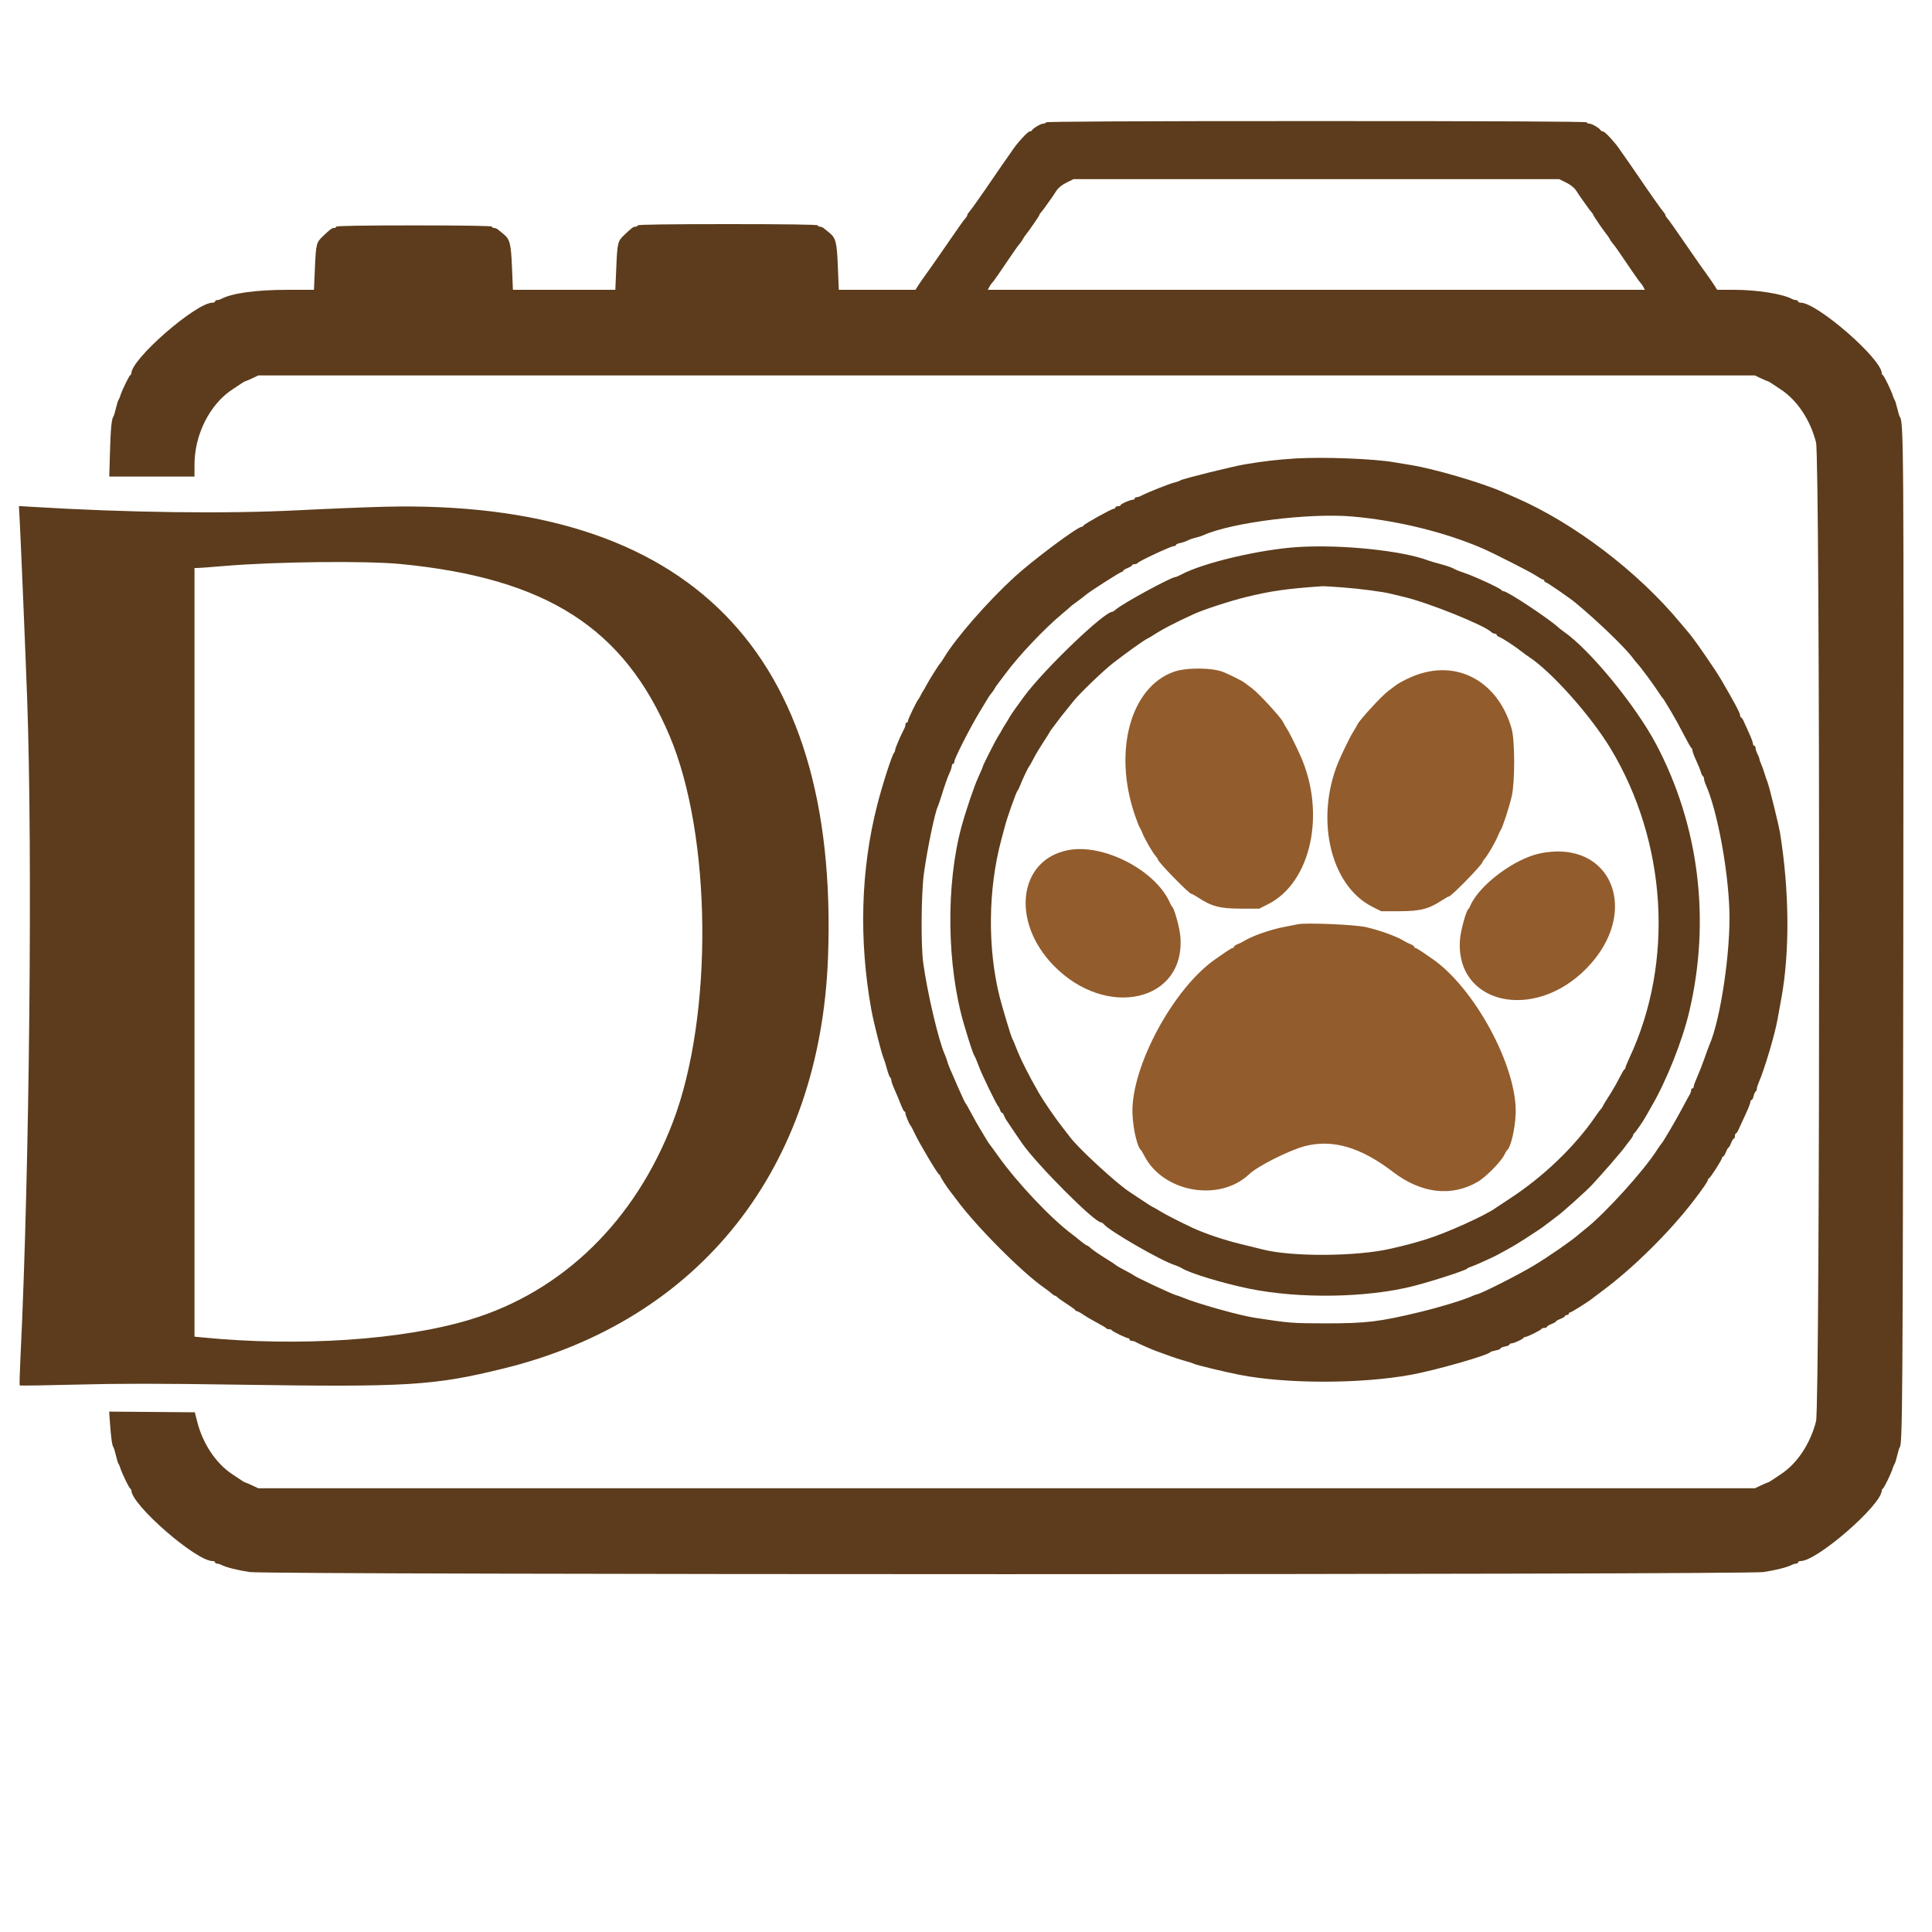
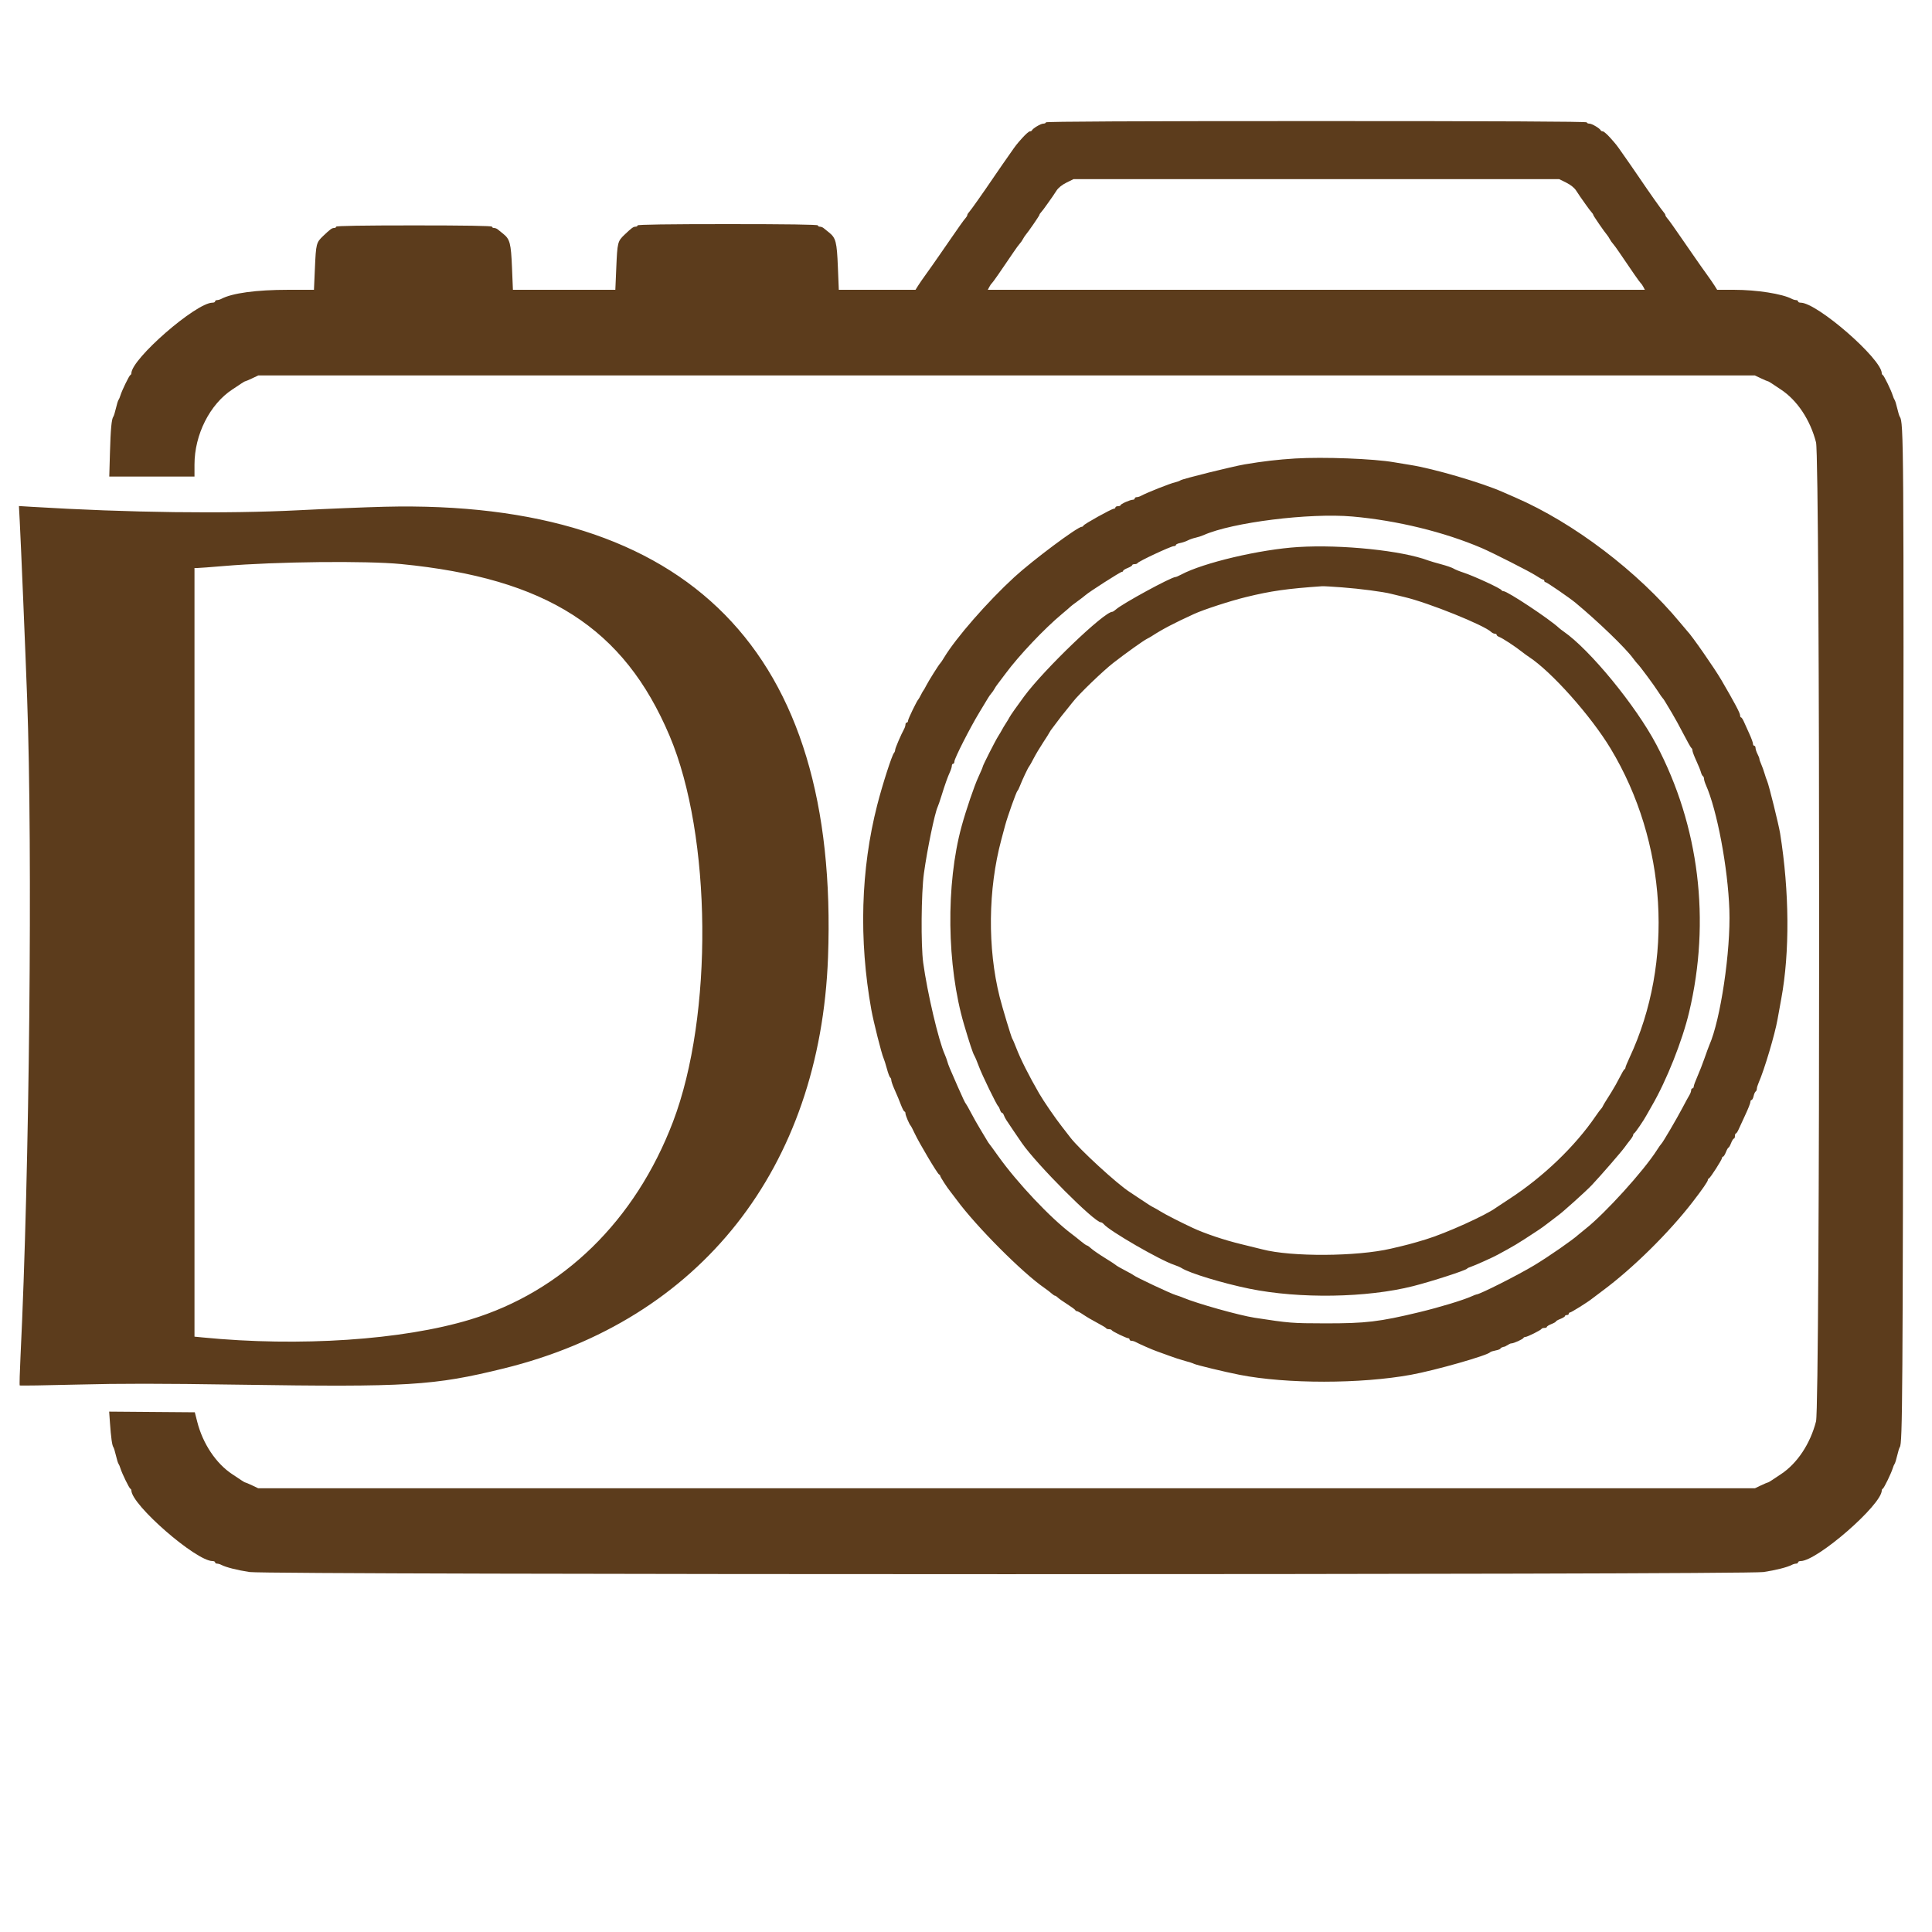
<svg xmlns="http://www.w3.org/2000/svg" id="svg" width="400" height="400" viewBox="0, 0, 400,400" version="1.1">
  <g id="svgg">
-     <path id="path0" d="M243.038 139.084 C 234.083 142.241,230.450 155.461,234.919 168.632 C 235.360 169.933,235.824 171.133,235.949 171.299 C 236.075 171.464,236.343 172.020,236.544 172.533 C 237.012 173.723,238.615 176.499,239.248 177.217 C 239.515 177.520,239.733 177.849,239.733 177.947 C 239.733 178.447,246.187 185.067,246.674 185.067 C 246.802 185.067,247.423 185.408,248.053 185.824 C 250.824 187.655,252.571 188.114,256.814 188.124 L 260.695 188.133 262.547 187.200 C 271.506 182.687,274.598 168.196,269.148 156.267 C 267.973 153.695,266.930 151.624,266.395 150.800 C 266.109 150.360,265.764 149.760,265.630 149.467 C 265.209 148.550,260.608 143.547,259.272 142.554 C 258.573 142.034,257.880 141.510,257.733 141.390 C 257.280 141.019,254.874 139.801,253.333 139.161 C 251.025 138.204,245.650 138.164,243.038 139.084 M293.626 139.619 C 291.914 140.202,289.797 141.245,288.933 141.930 C 288.787 142.046,288.094 142.567,287.394 143.087 C 286.059 144.080,281.457 149.084,281.037 150.000 C 280.902 150.293,280.558 150.893,280.272 151.333 C 279.737 152.157,278.693 154.229,277.519 156.800 C 272.069 168.730,275.161 183.220,284.119 187.733 L 285.972 188.667 289.853 188.657 C 294.096 188.647,295.843 188.189,298.613 186.358 C 299.244 185.941,299.865 185.600,299.993 185.600 C 300.480 185.600,306.933 178.980,306.933 178.481 C 306.933 178.382,307.152 178.053,307.419 177.751 C 308.052 177.033,309.654 174.256,310.122 173.067 C 310.324 172.553,310.592 171.998,310.717 171.832 C 311.092 171.337,312.517 166.947,313.001 164.800 C 313.665 161.852,313.652 153.335,312.981 150.933 C 310.320 141.423,302.225 136.691,293.626 139.619 M221.115 176.018 C 210.847 178.040,209.260 190.792,218.144 199.906 C 229.098 211.146,245.508 207.368,244.380 193.867 C 244.230 192.078,243.129 188.077,242.692 187.733 C 242.599 187.660,242.388 187.294,242.224 186.920 C 239.271 180.178,228.429 174.579,221.115 176.018 M318.933 176.665 C 313.647 177.726,306.311 183.187,304.442 187.453 C 304.278 187.827,304.068 188.193,303.975 188.267 C 303.537 188.611,302.437 192.611,302.287 194.400 C 301.158 207.902,317.568 211.679,328.523 200.440 C 339.830 188.839,333.722 173.696,318.933 176.665 M268.667 191.362 C 268.373 191.432,267.173 191.669,266.000 191.889 C 262.963 192.459,259.118 193.819,257.333 194.953 C 257.113 195.093,256.603 195.338,256.200 195.497 C 255.797 195.656,255.467 195.894,255.467 196.026 C 255.467 196.158,255.353 196.267,255.213 196.267 C 255.074 196.267,254.404 196.657,253.724 197.133 C 253.044 197.610,252.220 198.180,251.893 198.400 C 243.051 204.348,234.079 220.937,234.466 230.620 C 234.592 233.778,235.473 237.523,236.234 238.133 C 236.325 238.207,236.629 238.717,236.909 239.267 C 240.782 246.882,252.496 248.947,258.639 243.097 C 260.386 241.434,266.876 238.164,270.133 237.306 C 275.853 235.800,281.708 237.504,288.381 242.615 C 294.277 247.132,300.540 247.852,306.016 244.643 C 307.564 243.736,310.680 240.600,311.358 239.267 C 311.638 238.717,311.941 238.207,312.033 238.133 C 312.793 237.523,313.675 233.778,313.801 230.620 C 314.188 220.937,305.215 204.348,296.374 198.400 C 296.047 198.180,295.223 197.610,294.543 197.133 C 293.863 196.657,293.193 196.267,293.053 196.267 C 292.914 196.267,292.800 196.158,292.800 196.026 C 292.800 195.894,292.470 195.656,292.067 195.497 C 291.663 195.338,291.153 195.093,290.933 194.953 C 289.319 193.927,285.862 192.650,282.800 191.949 C 280.480 191.418,270.229 190.992,268.667 191.362 " stroke="none" fill="#935c2c" fill-rule="evenodd" />
-     <path id="path1" d="M216.533 25.333 C 216.533 25.480,216.288 25.600,215.989 25.600 C 215.470 25.600,213.832 26.578,213.644 27.000 C 213.596 27.110,213.402 27.200,213.214 27.200 C 213.027 27.200,212.347 27.789,211.703 28.508 C 210.438 29.922,210.405 29.965,209.169 31.740 C 208.711 32.396,207.958 33.473,207.494 34.133 C 207.030 34.793,206.204 35.995,205.659 36.803 C 203.696 39.709,200.943 43.607,200.608 43.952 C 200.420 44.146,200.267 44.408,200.267 44.533 C 200.267 44.659,200.117 44.922,199.933 45.118 C 199.750 45.314,199.226 46.012,198.769 46.670 C 198.311 47.328,197.560 48.407,197.100 49.067 C 196.639 49.727,195.477 51.407,194.517 52.800 C 193.557 54.193,192.290 55.993,191.702 56.800 C 191.113 57.607,190.388 58.657,190.090 59.133 L 189.547 60.000 181.606 60.000 L 173.665 60.000 173.473 55.267 C 173.263 50.074,173.054 49.261,171.635 48.126 C 171.176 47.759,170.655 47.340,170.478 47.196 C 170.301 47.052,169.971 46.933,169.745 46.933 C 169.518 46.933,169.333 46.813,169.333 46.667 C 169.333 46.491,162.933 46.400,150.667 46.400 C 138.400 46.400,132.000 46.491,132.000 46.667 C 132.000 46.813,131.815 46.933,131.589 46.933 C 131.123 46.933,130.773 47.187,129.299 48.594 C 127.876 49.952,127.818 50.185,127.595 55.408 L 127.399 60.000 116.796 60.000 L 106.194 60.000 106.004 55.400 C 105.794 50.351,105.576 49.519,104.168 48.393 C 103.709 48.026,103.188 47.607,103.011 47.463 C 102.834 47.318,102.504 47.200,102.278 47.200 C 102.052 47.200,101.867 47.080,101.867 46.933 C 101.867 46.758,96.311 46.667,85.733 46.667 C 75.156 46.667,69.600 46.758,69.600 46.933 C 69.600 47.080,69.415 47.200,69.189 47.200 C 68.723 47.200,68.373 47.454,66.899 48.861 C 65.482 50.214,65.423 50.443,65.199 55.535 L 65.002 60.000 59.634 60.002 C 53.061 60.003,48.048 60.686,45.804 61.886 C 45.549 62.022,45.159 62.133,44.937 62.133 C 44.715 62.133,44.533 62.253,44.533 62.400 C 44.533 62.547,44.291 62.667,43.994 62.667 C 40.584 62.667,27.200 74.321,27.200 77.290 C 27.200 77.436,27.104 77.596,26.987 77.644 C 26.745 77.745,25.234 80.851,24.933 81.867 C 24.824 82.233,24.645 82.653,24.536 82.800 C 24.426 82.947,24.185 83.727,24.000 84.533 C 23.815 85.340,23.573 86.120,23.462 86.267 C 23.097 86.748,22.901 88.862,22.762 93.800 L 22.624 98.667 31.445 98.667 L 40.267 98.667 40.267 96.184 C 40.267 89.989,43.444 83.690,48.111 80.630 C 48.710 80.238,49.525 79.695,49.923 79.425 C 50.320 79.155,50.711 78.933,50.792 78.933 C 50.873 78.933,51.508 78.663,52.203 78.333 L 53.467 77.733 208.400 77.733 L 363.333 77.733 364.597 78.333 C 365.292 78.663,365.927 78.933,366.008 78.933 C 366.089 78.933,366.480 79.155,366.877 79.425 C 367.275 79.695,368.090 80.238,368.689 80.630 C 372.078 82.852,374.786 86.915,375.988 91.584 C 376.850 94.928,376.850 290.938,375.988 294.283 C 374.786 298.951,372.078 303.014,368.689 305.236 C 368.090 305.629,367.275 306.171,366.877 306.442 C 366.480 306.712,366.089 306.933,366.008 306.933 C 365.927 306.933,365.292 307.203,364.597 307.533 L 363.333 308.133 208.400 308.133 L 53.467 308.133 52.203 307.533 C 51.508 307.203,50.873 306.933,50.792 306.933 C 50.711 306.933,50.320 306.712,49.923 306.442 C 49.525 306.171,48.710 305.629,48.111 305.236 C 44.755 303.036,42.002 298.931,40.845 294.400 L 40.334 292.400 31.467 292.330 L 22.601 292.259 22.766 294.596 C 22.980 297.615,23.210 299.267,23.462 299.600 C 23.573 299.747,23.815 300.527,24.000 301.333 C 24.185 302.140,24.426 302.920,24.536 303.067 C 24.645 303.213,24.824 303.633,24.933 304.000 C 25.234 305.016,26.745 308.122,26.987 308.222 C 27.104 308.271,27.200 308.431,27.200 308.577 C 27.200 311.546,40.584 323.200,43.994 323.200 C 44.291 323.200,44.533 323.320,44.533 323.467 C 44.533 323.613,44.715 323.733,44.937 323.733 C 45.159 323.733,45.549 323.845,45.804 323.981 C 46.737 324.480,49.144 325.091,51.673 325.473 C 55.595 326.064,361.205 326.064,365.127 325.473 C 367.656 325.091,370.063 324.480,370.996 323.981 C 371.251 323.845,371.641 323.733,371.863 323.733 C 372.085 323.733,372.267 323.613,372.267 323.467 C 372.267 323.320,372.509 323.200,372.806 323.200 C 376.216 323.200,389.600 311.546,389.600 308.577 C 389.600 308.431,389.696 308.271,389.813 308.222 C 390.055 308.122,391.566 305.016,391.867 304.000 C 391.976 303.633,392.155 303.213,392.264 303.067 C 392.374 302.920,392.615 302.140,392.800 301.333 C 392.985 300.527,393.227 299.747,393.338 299.600 C 393.891 298.870,393.953 289.743,394.056 194.000 C 394.167 91.092,394.142 87.411,393.326 86.267 C 393.222 86.120,392.985 85.340,392.800 84.533 C 392.615 83.727,392.374 82.947,392.264 82.800 C 392.155 82.653,391.976 82.233,391.867 81.867 C 391.566 80.851,390.055 77.745,389.813 77.644 C 389.696 77.596,389.600 77.436,389.600 77.290 C 389.600 74.321,376.216 62.667,372.806 62.667 C 372.509 62.667,372.267 62.547,372.267 62.400 C 372.267 62.253,372.085 62.133,371.863 62.133 C 371.641 62.133,371.251 62.022,370.996 61.886 C 369.033 60.837,363.740 60.004,359.026 60.002 L 355.519 60.000 354.977 59.133 C 354.679 58.657,353.953 57.607,353.365 56.800 C 352.777 55.993,351.510 54.193,350.550 52.800 C 349.590 51.407,348.427 49.727,347.967 49.067 C 347.506 48.407,346.755 47.328,346.298 46.670 C 345.841 46.012,345.317 45.314,345.133 45.118 C 344.950 44.922,344.800 44.659,344.800 44.533 C 344.800 44.408,344.646 44.146,344.458 43.952 C 344.123 43.607,341.370 39.709,339.408 36.803 C 338.862 35.995,338.036 34.793,337.573 34.133 C 337.109 33.473,336.355 32.396,335.898 31.740 C 334.662 29.965,334.628 29.922,333.364 28.508 C 332.720 27.789,332.040 27.200,331.852 27.200 C 331.665 27.200,331.471 27.110,331.422 27.000 C 331.235 26.578,329.596 25.600,329.077 25.600 C 328.778 25.600,328.533 25.480,328.533 25.333 C 328.533 25.156,309.689 25.067,272.533 25.067 C 235.378 25.067,216.533 25.156,216.533 25.333 M324.267 37.809 C 325.187 38.264,325.955 38.881,326.329 39.467 C 326.656 39.980,327.016 40.523,327.129 40.673 C 327.241 40.823,327.749 41.543,328.257 42.273 C 328.765 43.003,329.335 43.759,329.524 43.952 C 329.712 44.146,329.867 44.389,329.867 44.493 C 329.867 44.663,332.158 47.991,332.752 48.683 C 332.885 48.839,333.130 49.220,333.296 49.529 C 333.461 49.839,333.750 50.251,333.938 50.446 C 334.125 50.641,334.723 51.460,335.266 52.267 C 337.752 55.957,339.557 58.545,339.731 58.667 C 339.835 58.740,340.062 59.070,340.236 59.400 L 340.552 60.000 272.533 60.000 L 204.515 60.000 204.831 59.400 C 205.004 59.070,205.232 58.740,205.336 58.667 C 205.510 58.545,207.315 55.957,209.800 52.267 C 210.344 51.460,210.942 50.641,211.129 50.446 C 211.317 50.251,211.606 49.839,211.771 49.529 C 211.937 49.220,212.181 48.839,212.315 48.683 C 212.909 47.991,215.200 44.663,215.200 44.493 C 215.200 44.389,215.354 44.146,215.543 43.952 C 215.731 43.759,216.301 43.003,216.809 42.273 C 217.318 41.543,217.825 40.823,217.938 40.673 C 218.050 40.523,218.410 39.980,218.738 39.467 C 219.112 38.881,219.879 38.264,220.800 37.809 L 222.267 37.084 272.533 37.084 L 322.800 37.084 324.267 37.809 M268.133 94.927 C 264.563 95.147,261.467 95.507,257.714 96.141 C 255.137 96.576,244.793 99.146,244.406 99.448 C 244.256 99.564,243.773 99.743,243.333 99.845 C 242.195 100.109,237.389 102.017,236.204 102.676 C 235.949 102.818,235.559 102.933,235.337 102.933 C 235.115 102.933,234.933 103.053,234.933 103.200 C 234.933 103.347,234.754 103.467,234.535 103.467 C 233.979 103.467,232.000 104.349,232.000 104.596 C 232.000 104.708,231.760 104.800,231.467 104.800 C 231.173 104.800,230.933 104.920,230.933 105.067 C 230.933 105.213,230.781 105.333,230.594 105.333 C 230.146 105.333,224.426 108.512,224.311 108.825 C 224.262 108.958,224.104 109.067,223.960 109.067 C 223.089 109.067,213.821 115.987,210.011 119.482 C 204.462 124.572,197.903 132.082,195.469 136.133 C 195.117 136.720,194.753 137.260,194.662 137.333 C 194.418 137.528,192.198 141.065,191.733 142.000 C 191.513 142.440,191.274 142.860,191.200 142.933 C 191.126 143.007,190.886 143.427,190.667 143.867 C 190.447 144.307,190.207 144.727,190.134 144.800 C 189.808 145.124,188.000 148.865,188.000 149.213 C 188.000 149.426,187.880 149.600,187.733 149.600 C 187.587 149.600,187.467 149.782,187.467 150.004 C 187.467 150.226,187.353 150.616,187.214 150.870 C 186.547 152.090,185.333 154.918,185.333 155.251 C 185.333 155.458,185.226 155.741,185.095 155.880 C 184.670 156.332,182.707 162.425,181.620 166.667 C 178.210 179.980,177.791 194.549,180.402 209.067 C 180.849 211.554,182.531 218.219,182.925 219.067 C 183.062 219.360,183.376 220.353,183.624 221.274 C 183.872 222.195,184.178 223.012,184.304 223.090 C 184.430 223.168,184.533 223.411,184.533 223.630 C 184.533 223.850,184.780 224.593,185.081 225.281 C 185.933 227.229,186.053 227.514,186.576 228.866 C 186.846 229.562,187.157 230.132,187.267 230.132 C 187.377 230.133,187.467 230.309,187.467 230.524 C 187.467 230.918,188.274 232.819,188.547 233.067 C 188.627 233.140,189.010 233.878,189.398 234.707 C 190.312 236.664,194.104 243.040,194.422 243.156 C 194.556 243.204,194.667 243.342,194.667 243.462 C 194.667 243.679,196.179 246.014,196.767 246.705 C 196.936 246.904,197.516 247.667,198.055 248.400 C 202.126 253.934,211.676 263.519,216.267 266.677 C 216.780 267.030,217.433 267.532,217.717 267.793 C 218.001 268.053,218.323 268.267,218.431 268.267 C 218.540 268.267,218.797 268.436,219.004 268.642 C 219.210 268.848,220.089 269.469,220.956 270.020 C 221.824 270.571,222.573 271.122,222.622 271.245 C 222.671 271.367,222.829 271.467,222.974 271.467 C 223.119 271.467,223.739 271.809,224.352 272.228 C 224.965 272.647,226.247 273.397,227.200 273.895 C 228.153 274.393,228.973 274.890,229.022 275.000 C 229.071 275.110,229.331 275.200,229.600 275.200 C 229.869 275.200,230.129 275.295,230.178 275.411 C 230.279 275.651,233.212 277.067,233.607 277.067 C 233.750 277.067,233.867 277.187,233.867 277.333 C 233.867 277.480,234.048 277.600,234.270 277.600 C 234.492 277.600,234.882 277.715,235.137 277.857 C 235.834 278.243,238.708 279.501,239.467 279.753 C 239.833 279.874,240.973 280.289,242.000 280.674 C 243.027 281.059,244.527 281.548,245.333 281.759 C 246.140 281.970,246.980 282.241,247.200 282.361 C 247.665 282.614,253.563 284.038,256.667 284.645 C 266.360 286.544,281.714 286.538,292.133 284.632 C 297.185 283.708,308.031 280.617,308.534 279.958 C 308.608 279.861,309.118 279.698,309.667 279.595 C 310.217 279.492,310.667 279.306,310.667 279.182 C 310.667 279.059,311.087 278.879,311.600 278.782 C 312.113 278.686,312.533 278.501,312.533 278.370 C 312.533 278.240,312.709 278.133,312.924 278.133 C 313.406 278.133,315.300 277.274,315.422 277.000 C 315.471 276.890,315.649 276.800,315.818 276.800 C 316.221 276.800,319.041 275.392,319.156 275.133 C 319.204 275.023,319.474 274.933,319.756 274.933 C 320.037 274.933,320.267 274.836,320.267 274.716 C 320.267 274.597,320.687 274.335,321.200 274.133 C 321.713 273.932,322.133 273.692,322.133 273.600 C 322.133 273.508,322.553 273.268,323.067 273.067 C 323.580 272.865,324.000 272.603,324.000 272.484 C 324.000 272.364,324.180 272.267,324.400 272.267 C 324.620 272.267,324.800 272.147,324.800 272.000 C 324.800 271.853,324.916 271.733,325.058 271.733 C 325.310 271.733,328.752 269.581,329.583 268.903 C 329.812 268.716,330.780 267.986,331.733 267.282 C 338.010 262.641,345.538 255.221,350.488 248.795 C 352.531 246.142,353.600 244.590,353.600 244.277 C 353.600 244.149,353.704 244.004,353.831 243.956 C 354.127 243.841,356.533 240.080,356.533 239.731 C 356.533 239.585,356.631 239.467,356.750 239.467 C 356.870 239.467,357.132 239.047,357.333 238.533 C 357.535 238.020,357.775 237.600,357.867 237.600 C 357.959 237.600,358.199 237.180,358.400 236.667 C 358.601 236.153,358.864 235.733,358.983 235.733 C 359.102 235.733,359.200 235.493,359.200 235.200 C 359.200 234.907,359.291 234.667,359.402 234.667 C 359.512 234.667,359.772 234.277,359.978 233.800 C 360.184 233.323,360.813 231.955,361.376 230.760 C 361.939 229.565,362.400 228.395,362.400 228.160 C 362.400 227.925,362.510 227.733,362.645 227.733 C 362.780 227.733,362.970 227.375,363.066 226.936 C 363.162 226.498,363.352 226.071,363.487 225.987 C 363.623 225.904,363.733 225.650,363.733 225.425 C 363.733 225.199,363.901 224.636,364.106 224.174 C 365.267 221.557,367.478 214.145,368.016 211.067 C 368.144 210.333,368.492 208.413,368.790 206.800 C 370.570 197.152,370.483 184.613,368.553 172.533 C 368.272 170.772,366.220 162.488,365.879 161.733 C 365.746 161.440,365.498 160.720,365.329 160.133 C 365.159 159.547,364.851 158.689,364.644 158.226 C 364.436 157.764,364.267 157.268,364.267 157.124 C 364.267 156.979,364.087 156.517,363.868 156.097 C 363.649 155.677,363.469 155.123,363.468 154.867 C 363.467 154.610,363.347 154.400,363.200 154.400 C 363.053 154.400,362.933 154.209,362.933 153.976 C 362.933 153.744,362.594 152.814,362.179 151.910 C 361.764 151.006,361.255 149.877,361.047 149.400 C 360.840 148.923,360.579 148.533,360.468 148.533 C 360.357 148.533,360.267 148.335,360.267 148.092 C 360.267 147.633,359.108 145.450,356.395 140.800 C 354.957 138.335,350.188 131.486,349.338 130.667 C 349.262 130.593,348.604 129.813,347.875 128.933 C 339.087 118.320,325.816 108.240,313.733 103.001 C 313.000 102.683,311.808 102.163,311.085 101.844 C 306.689 99.910,296.812 97.022,292.000 96.264 C 290.900 96.091,289.400 95.843,288.667 95.714 C 284.467 94.971,273.961 94.568,268.133 94.927 M4.094 108.052 C 4.329 112.488,5.275 135.144,5.617 144.533 C 6.775 176.335,6.108 242.764,4.249 280.757 C 4.089 284.033,4.015 286.770,4.084 286.840 C 4.154 286.909,9.533 286.829,16.039 286.661 C 25.073 286.428,32.968 286.433,49.467 286.682 C 84.507 287.210,89.791 286.887,104.267 283.331 C 144.995 273.326,169.820 241.853,171.434 198.177 C 173.772 134.917,142.706 103.368,79.600 104.917 C 75.787 105.011,67.807 105.335,61.867 105.639 C 46.758 106.410,26.616 106.152,6.560 104.931 L 3.920 104.770 4.094 108.052 M280.000 106.939 C 289.228 107.753,299.006 110.139,306.800 113.479 C 309.034 114.437,316.736 118.347,317.906 119.117 C 318.643 119.603,319.356 120.000,319.490 120.000 C 319.624 120.000,319.733 120.120,319.733 120.267 C 319.733 120.413,319.849 120.533,319.991 120.533 C 320.242 120.533,324.989 123.799,326.197 124.802 C 330.889 128.701,336.517 134.128,338.085 136.267 C 338.462 136.780,338.899 137.320,339.056 137.467 C 339.506 137.885,342.450 141.860,343.300 143.195 C 343.722 143.858,344.142 144.460,344.233 144.533 C 344.325 144.607,344.573 144.967,344.784 145.333 C 344.995 145.700,345.607 146.720,346.143 147.600 C 346.680 148.480,347.767 150.460,348.560 152.000 C 349.352 153.540,350.090 154.840,350.200 154.889 C 350.310 154.938,350.400 155.158,350.400 155.379 C 350.400 155.600,350.760 156.557,351.199 157.507 C 351.639 158.456,352.072 159.527,352.162 159.886 C 352.252 160.245,352.432 160.604,352.563 160.685 C 352.693 160.766,352.800 161.016,352.800 161.242 C 352.800 161.468,352.969 162.031,353.175 162.493 C 355.498 167.702,357.749 179.670,358.048 188.400 C 358.338 196.870,356.219 211.142,353.891 216.400 C 353.761 216.693,353.322 217.893,352.914 219.067 C 352.507 220.240,351.835 221.961,351.420 222.892 C 351.006 223.822,350.667 224.752,350.667 224.958 C 350.667 225.165,350.547 225.333,350.400 225.333 C 350.253 225.333,350.133 225.518,350.133 225.743 C 350.133 225.968,349.969 226.418,349.767 226.743 C 349.566 227.068,348.929 228.233,348.353 229.333 C 347.156 231.617,344.234 236.600,343.974 236.800 C 343.878 236.873,343.455 237.475,343.033 238.138 C 340.312 242.412,332.352 251.194,328.289 254.403 C 327.642 254.915,326.982 255.453,326.823 255.600 C 325.628 256.700,320.720 260.108,317.675 261.950 C 314.350 263.962,306.350 268.000,305.688 268.000 C 305.611 268.000,305.169 268.171,304.707 268.379 C 302.928 269.182,298.084 270.652,293.867 271.669 C 285.552 273.673,282.777 274.002,274.267 273.986 C 267.462 273.974,266.968 273.934,259.733 272.822 C 256.546 272.331,247.780 269.869,244.933 268.665 C 244.493 268.478,243.833 268.243,243.467 268.142 C 242.480 267.869,235.029 264.362,234.667 264.000 C 234.593 263.927,234.053 263.618,233.467 263.313 C 231.999 262.552,231.092 262.028,230.933 261.851 C 230.860 261.769,229.848 261.113,228.684 260.393 C 227.521 259.673,226.273 258.810,225.912 258.475 C 225.551 258.141,225.164 257.867,225.053 257.867 C 224.942 257.867,224.379 257.477,223.804 257.000 C 223.228 256.523,222.358 255.833,221.869 255.467 C 217.484 252.175,210.604 244.882,206.650 239.333 C 205.709 238.013,204.878 236.873,204.803 236.800 C 204.728 236.727,204.494 236.367,204.283 236.000 C 204.072 235.633,203.460 234.613,202.924 233.733 C 202.387 232.853,201.540 231.353,201.041 230.400 C 200.542 229.447,200.067 228.607,199.986 228.533 C 199.829 228.391,199.404 227.498,198.274 224.933 C 196.581 221.090,196.335 220.495,196.125 219.733 C 196.024 219.367,195.781 218.707,195.585 218.267 C 194.301 215.374,191.992 205.540,191.141 199.333 C 190.640 195.678,190.727 184.864,191.290 180.800 C 191.984 175.796,193.510 168.417,194.130 167.067 C 194.265 166.773,194.616 165.753,194.910 164.800 C 195.624 162.486,196.208 160.846,196.679 159.826 C 196.892 159.364,197.067 158.794,197.067 158.560 C 197.067 158.325,197.187 158.133,197.333 158.133 C 197.480 158.133,197.600 157.915,197.600 157.648 C 197.600 157.040,200.839 150.667,202.735 147.545 C 203.518 146.255,204.333 144.905,204.546 144.544 C 204.759 144.183,205.084 143.723,205.268 143.523 C 205.453 143.322,205.732 142.918,205.889 142.625 C 206.046 142.331,206.339 141.891,206.539 141.646 C 206.740 141.401,207.479 140.420,208.183 139.467 C 210.921 135.756,216.230 130.147,219.867 127.121 C 220.747 126.389,221.527 125.717,221.600 125.627 C 221.673 125.537,222.315 125.044,223.025 124.532 C 223.736 124.019,224.517 123.420,224.761 123.200 C 225.491 122.542,231.959 118.400,232.257 118.400 C 232.409 118.400,232.533 118.302,232.533 118.183 C 232.533 118.064,232.953 117.801,233.467 117.600 C 233.980 117.399,234.400 117.136,234.400 117.017 C 234.400 116.898,234.630 116.800,234.911 116.800 C 235.192 116.800,235.462 116.706,235.511 116.590 C 235.660 116.239,242.440 113.067,243.041 113.067 C 243.275 113.067,243.467 112.960,243.467 112.830 C 243.467 112.699,243.857 112.519,244.333 112.428 C 244.810 112.338,245.522 112.096,245.915 111.890 C 246.309 111.685,247.029 111.433,247.515 111.330 C 248.002 111.228,248.760 110.983,249.200 110.786 C 255.090 108.156,271.109 106.155,280.000 106.939 M268.800 113.255 C 260.919 113.738,249.114 116.515,244.551 118.961 C 244.032 119.239,243.500 119.467,243.369 119.467 C 242.495 119.467,232.403 124.961,231.049 126.173 C 230.747 126.445,230.406 126.667,230.291 126.667 C 228.599 126.667,216.270 138.486,212.072 144.133 C 210.630 146.073,209.156 148.174,208.983 148.538 C 208.879 148.755,208.557 149.293,208.268 149.733 C 207.978 150.173,207.618 150.773,207.467 151.067 C 207.316 151.360,206.962 151.960,206.682 152.400 C 206.056 153.381,203.467 158.486,203.467 158.739 C 203.467 158.839,203.063 159.794,202.569 160.861 C 201.710 162.715,200.023 167.666,199.091 171.067 C 195.798 183.087,196.006 199.961,199.598 212.133 C 200.714 215.916,201.415 218.035,201.715 218.533 C 201.892 218.827,202.321 219.847,202.670 220.800 C 203.304 222.534,206.355 228.815,206.686 229.067 C 206.783 229.140,206.946 229.470,207.049 229.800 C 207.152 230.130,207.334 230.400,207.454 230.400 C 207.573 230.400,207.742 230.610,207.828 230.867 C 207.914 231.123,208.138 231.570,208.326 231.860 C 208.752 232.518,210.834 235.596,211.578 236.666 C 214.665 241.110,226.589 253.067,227.933 253.067 C 228.081 253.067,228.342 253.237,228.515 253.444 C 229.680 254.849,240.183 260.919,243.105 261.877 C 243.670 262.062,244.373 262.369,244.667 262.557 C 246.281 263.595,253.178 265.691,258.667 266.812 C 269.032 268.929,283.002 268.707,292.589 266.275 C 296.434 265.299,303.494 263.013,303.733 262.665 C 303.807 262.559,304.167 262.382,304.533 262.273 C 305.228 262.066,309.437 260.169,310.133 259.750 C 310.353 259.617,311.253 259.125,312.133 258.656 C 313.013 258.187,314.573 257.252,315.600 256.577 C 316.627 255.903,317.661 255.227,317.898 255.076 C 318.939 254.410,319.950 253.687,321.064 252.810 C 321.722 252.291,322.382 251.785,322.531 251.684 C 323.402 251.094,328.356 246.642,329.555 245.372 C 331.434 243.382,335.727 238.437,336.400 237.486 C 336.693 237.072,337.203 236.401,337.533 235.995 C 337.863 235.589,338.133 235.134,338.133 234.984 C 338.133 234.834,338.233 234.671,338.355 234.622 C 338.561 234.540,340.395 231.850,340.871 230.933 C 340.985 230.713,341.497 229.813,342.008 228.933 C 345.040 223.718,348.301 215.516,349.719 209.541 C 354.212 190.615,351.804 170.990,342.924 154.153 C 338.679 146.104,329.161 134.500,323.717 130.738 C 323.359 130.491,322.934 130.164,322.773 130.011 C 320.852 128.199,312.106 122.400,311.293 122.400 C 311.120 122.400,310.938 122.310,310.889 122.200 C 310.722 121.824,305.114 119.235,302.933 118.527 C 302.127 118.266,301.227 117.897,300.933 117.709 C 300.640 117.521,299.491 117.124,298.380 116.828 C 297.270 116.532,296.070 116.179,295.714 116.044 C 290.310 113.999,277.813 112.703,268.800 113.255 M83.067 116.785 C 113.133 119.733,129.168 129.996,138.630 152.347 C 147.381 173.018,147.708 210.294,139.332 232.267 C 131.519 252.761,116.491 267.411,97.333 273.208 C 83.312 277.451,61.989 278.873,41.933 276.902 L 40.267 276.738 40.267 197.169 L 40.267 117.600 40.871 117.600 C 41.204 117.600,43.694 117.413,46.404 117.184 C 57.158 116.278,75.817 116.075,83.067 116.785 M277.867 121.608 C 281.602 121.891,286.382 122.519,288.000 122.940 C 288.513 123.073,289.762 123.377,290.775 123.614 C 295.712 124.771,307.312 129.443,308.752 130.855 C 308.946 131.045,309.276 131.200,309.486 131.200 C 309.695 131.200,309.867 131.306,309.867 131.436 C 309.867 131.565,310.077 131.747,310.333 131.840 C 311.059 132.102,313.709 133.837,315.230 135.047 C 315.613 135.351,316.202 135.780,316.541 136.000 C 321.197 139.030,329.380 148.212,333.461 154.985 C 345.132 174.356,346.644 199.152,337.364 219.001 C 336.907 219.978,336.533 220.893,336.533 221.033 C 336.533 221.174,336.443 221.329,336.333 221.378 C 336.223 221.427,335.774 222.187,335.335 223.067 C 334.896 223.947,334.119 225.327,333.610 226.133 C 332.199 228.367,332.036 228.635,331.830 229.067 C 331.725 229.287,331.560 229.527,331.463 229.600 C 331.366 229.673,330.870 230.343,330.361 231.088 C 326.093 237.341,319.536 243.635,312.544 248.191 C 311.145 249.102,309.873 249.942,309.718 250.057 C 307.621 251.612,299.318 255.356,295.200 256.604 C 292.196 257.514,291.515 257.695,288.000 258.514 C 280.901 260.168,267.340 260.244,261.333 258.663 C 260.820 258.528,258.868 258.048,256.996 257.596 C 253.478 256.746,249.486 255.406,246.933 254.218 C 244.450 253.061,241.299 251.452,240.292 250.825 C 239.765 250.496,239.153 250.142,238.933 250.037 C 238.390 249.777,237.745 249.371,235.897 248.125 C 235.034 247.543,234.138 246.947,233.905 246.800 C 231.366 245.200,223.383 237.871,221.600 235.502 C 221.233 235.015,220.446 233.998,219.850 233.242 C 218.502 231.529,216.074 227.992,215.154 226.400 C 212.994 222.660,211.274 219.243,210.391 216.933 C 210.055 216.053,209.693 215.213,209.587 215.067 C 209.391 214.797,207.520 208.605,206.967 206.400 C 204.436 196.300,204.562 184.112,207.306 173.867 C 207.522 173.060,207.875 171.740,208.091 170.933 C 208.594 169.050,210.425 163.908,210.655 163.733 C 210.751 163.660,210.990 163.180,211.186 162.667 C 211.639 161.477,212.888 158.842,213.080 158.667 C 213.161 158.593,213.566 157.873,213.981 157.067 C 214.395 156.260,215.289 154.760,215.967 153.733 C 216.645 152.707,217.247 151.747,217.306 151.600 C 217.365 151.453,217.665 151.018,217.973 150.634 C 218.281 150.249,218.773 149.596,219.067 149.183 C 219.360 148.770,220.020 147.927,220.533 147.310 C 221.047 146.694,221.767 145.795,222.133 145.314 C 223.301 143.780,228.325 138.935,230.506 137.238 C 233.059 135.253,236.736 132.625,237.467 132.265 C 237.760 132.120,238.180 131.884,238.400 131.742 C 240.666 130.270,242.970 129.061,247.200 127.123 C 249.199 126.207,254.694 124.418,257.970 123.616 C 263.175 122.343,266.401 121.884,273.733 121.372 C 274.027 121.351,275.887 121.457,277.867 121.608 " stroke="none" fill="#5c3c1c" fill-rule="evenodd" />
+     <path id="path1" d="M216.533 25.333 C 216.533 25.480,216.288 25.600,215.989 25.600 C 215.470 25.600,213.832 26.578,213.644 27.000 C 213.596 27.110,213.402 27.200,213.214 27.200 C 213.027 27.200,212.347 27.789,211.703 28.508 C 210.438 29.922,210.405 29.965,209.169 31.740 C 208.711 32.396,207.958 33.473,207.494 34.133 C 207.030 34.793,206.204 35.995,205.659 36.803 C 203.696 39.709,200.943 43.607,200.608 43.952 C 200.420 44.146,200.267 44.408,200.267 44.533 C 200.267 44.659,200.117 44.922,199.933 45.118 C 199.750 45.314,199.226 46.012,198.769 46.670 C 198.311 47.328,197.560 48.407,197.100 49.067 C 196.639 49.727,195.477 51.407,194.517 52.800 C 193.557 54.193,192.290 55.993,191.702 56.800 C 191.113 57.607,190.388 58.657,190.090 59.133 L 189.547 60.000 181.606 60.000 L 173.665 60.000 173.473 55.267 C 173.263 50.074,173.054 49.261,171.635 48.126 C 171.176 47.759,170.655 47.340,170.478 47.196 C 170.301 47.052,169.971 46.933,169.745 46.933 C 169.518 46.933,169.333 46.813,169.333 46.667 C 169.333 46.491,162.933 46.400,150.667 46.400 C 138.400 46.400,132.000 46.491,132.000 46.667 C 132.000 46.813,131.815 46.933,131.589 46.933 C 131.123 46.933,130.773 47.187,129.299 48.594 C 127.876 49.952,127.818 50.185,127.595 55.408 L 127.399 60.000 116.796 60.000 L 106.194 60.000 106.004 55.400 C 105.794 50.351,105.576 49.519,104.168 48.393 C 103.709 48.026,103.188 47.607,103.011 47.463 C 102.834 47.318,102.504 47.200,102.278 47.200 C 102.052 47.200,101.867 47.080,101.867 46.933 C 101.867 46.758,96.311 46.667,85.733 46.667 C 75.156 46.667,69.600 46.758,69.600 46.933 C 69.600 47.080,69.415 47.200,69.189 47.200 C 68.723 47.200,68.373 47.454,66.899 48.861 C 65.482 50.214,65.423 50.443,65.199 55.535 L 65.002 60.000 59.634 60.002 C 53.061 60.003,48.048 60.686,45.804 61.886 C 45.549 62.022,45.159 62.133,44.937 62.133 C 44.715 62.133,44.533 62.253,44.533 62.400 C 44.533 62.547,44.291 62.667,43.994 62.667 C 40.584 62.667,27.200 74.321,27.200 77.290 C 27.200 77.436,27.104 77.596,26.987 77.644 C 26.745 77.745,25.234 80.851,24.933 81.867 C 24.824 82.233,24.645 82.653,24.536 82.800 C 24.426 82.947,24.185 83.727,24.000 84.533 C 23.815 85.340,23.573 86.120,23.462 86.267 C 23.097 86.748,22.901 88.862,22.762 93.800 L 22.624 98.667 31.445 98.667 L 40.267 98.667 40.267 96.184 C 40.267 89.989,43.444 83.690,48.111 80.630 C 48.710 80.238,49.525 79.695,49.923 79.425 C 50.320 79.155,50.711 78.933,50.792 78.933 C 50.873 78.933,51.508 78.663,52.203 78.333 L 53.467 77.733 208.400 77.733 L 363.333 77.733 364.597 78.333 C 365.292 78.663,365.927 78.933,366.008 78.933 C 366.089 78.933,366.480 79.155,366.877 79.425 C 367.275 79.695,368.090 80.238,368.689 80.630 C 372.078 82.852,374.786 86.915,375.988 91.584 C 376.850 94.928,376.850 290.938,375.988 294.283 C 374.786 298.951,372.078 303.014,368.689 305.236 C 368.090 305.629,367.275 306.171,366.877 306.442 C 366.480 306.712,366.089 306.933,366.008 306.933 C 365.927 306.933,365.292 307.203,364.597 307.533 L 363.333 308.133 208.400 308.133 L 53.467 308.133 52.203 307.533 C 51.508 307.203,50.873 306.933,50.792 306.933 C 50.711 306.933,50.320 306.712,49.923 306.442 C 49.525 306.171,48.710 305.629,48.111 305.236 C 44.755 303.036,42.002 298.931,40.845 294.400 L 40.334 292.400 31.467 292.330 L 22.601 292.259 22.766 294.596 C 22.980 297.615,23.210 299.267,23.462 299.600 C 23.573 299.747,23.815 300.527,24.000 301.333 C 24.185 302.140,24.426 302.920,24.536 303.067 C 24.645 303.213,24.824 303.633,24.933 304.000 C 25.234 305.016,26.745 308.122,26.987 308.222 C 27.104 308.271,27.200 308.431,27.200 308.577 C 27.200 311.546,40.584 323.200,43.994 323.200 C 44.291 323.200,44.533 323.320,44.533 323.467 C 44.533 323.613,44.715 323.733,44.937 323.733 C 45.159 323.733,45.549 323.845,45.804 323.981 C 46.737 324.480,49.144 325.091,51.673 325.473 C 55.595 326.064,361.205 326.064,365.127 325.473 C 367.656 325.091,370.063 324.480,370.996 323.981 C 371.251 323.845,371.641 323.733,371.863 323.733 C 372.085 323.733,372.267 323.613,372.267 323.467 C 372.267 323.320,372.509 323.200,372.806 323.200 C 376.216 323.200,389.600 311.546,389.600 308.577 C 389.600 308.431,389.696 308.271,389.813 308.222 C 390.055 308.122,391.566 305.016,391.867 304.000 C 391.976 303.633,392.155 303.213,392.264 303.067 C 392.374 302.920,392.615 302.140,392.800 301.333 C 392.985 300.527,393.227 299.747,393.338 299.600 C 393.891 298.870,393.953 289.743,394.056 194.000 C 394.167 91.092,394.142 87.411,393.326 86.267 C 393.222 86.120,392.985 85.340,392.800 84.533 C 392.615 83.727,392.374 82.947,392.264 82.800 C 392.155 82.653,391.976 82.233,391.867 81.867 C 391.566 80.851,390.055 77.745,389.813 77.644 C 389.696 77.596,389.600 77.436,389.600 77.290 C 389.600 74.321,376.216 62.667,372.806 62.667 C 372.509 62.667,372.267 62.547,372.267 62.400 C 372.267 62.253,372.085 62.133,371.863 62.133 C 371.641 62.133,371.251 62.022,370.996 61.886 C 369.033 60.837,363.740 60.004,359.026 60.002 L 355.519 60.000 354.977 59.133 C 354.679 58.657,353.953 57.607,353.365 56.800 C 352.777 55.993,351.510 54.193,350.550 52.800 C 349.590 51.407,348.427 49.727,347.967 49.067 C 347.506 48.407,346.755 47.328,346.298 46.670 C 345.841 46.012,345.317 45.314,345.133 45.118 C 344.950 44.922,344.800 44.659,344.800 44.533 C 344.800 44.408,344.646 44.146,344.458 43.952 C 344.123 43.607,341.370 39.709,339.408 36.803 C 338.862 35.995,338.036 34.793,337.573 34.133 C 337.109 33.473,336.355 32.396,335.898 31.740 C 334.662 29.965,334.628 29.922,333.364 28.508 C 332.720 27.789,332.040 27.200,331.852 27.200 C 331.665 27.200,331.471 27.110,331.422 27.000 C 331.235 26.578,329.596 25.600,329.077 25.600 C 328.778 25.600,328.533 25.480,328.533 25.333 C 328.533 25.156,309.689 25.067,272.533 25.067 C 235.378 25.067,216.533 25.156,216.533 25.333 M324.267 37.809 C 325.187 38.264,325.955 38.881,326.329 39.467 C 326.656 39.980,327.016 40.523,327.129 40.673 C 327.241 40.823,327.749 41.543,328.257 42.273 C 328.765 43.003,329.335 43.759,329.524 43.952 C 329.712 44.146,329.867 44.389,329.867 44.493 C 329.867 44.663,332.158 47.991,332.752 48.683 C 332.885 48.839,333.130 49.220,333.296 49.529 C 333.461 49.839,333.750 50.251,333.938 50.446 C 334.125 50.641,334.723 51.460,335.266 52.267 C 337.752 55.957,339.557 58.545,339.731 58.667 C 339.835 58.740,340.062 59.070,340.236 59.400 L 340.552 60.000 272.533 60.000 L 204.515 60.000 204.831 59.400 C 205.004 59.070,205.232 58.740,205.336 58.667 C 205.510 58.545,207.315 55.957,209.800 52.267 C 210.344 51.460,210.942 50.641,211.129 50.446 C 211.317 50.251,211.606 49.839,211.771 49.529 C 211.937 49.220,212.181 48.839,212.315 48.683 C 212.909 47.991,215.200 44.663,215.200 44.493 C 215.200 44.389,215.354 44.146,215.543 43.952 C 215.731 43.759,216.301 43.003,216.809 42.273 C 217.318 41.543,217.825 40.823,217.938 40.673 C 218.050 40.523,218.410 39.980,218.738 39.467 C 219.112 38.881,219.879 38.264,220.800 37.809 L 222.267 37.084 272.533 37.084 L 322.800 37.084 324.267 37.809 M268.133 94.927 C 264.563 95.147,261.467 95.507,257.714 96.141 C 255.137 96.576,244.793 99.146,244.406 99.448 C 244.256 99.564,243.773 99.743,243.333 99.845 C 242.195 100.109,237.389 102.017,236.204 102.676 C 235.949 102.818,235.559 102.933,235.337 102.933 C 235.115 102.933,234.933 103.053,234.933 103.200 C 234.933 103.347,234.754 103.467,234.535 103.467 C 233.979 103.467,232.000 104.349,232.000 104.596 C 232.000 104.708,231.760 104.800,231.467 104.800 C 231.173 104.800,230.933 104.920,230.933 105.067 C 230.933 105.213,230.781 105.333,230.594 105.333 C 230.146 105.333,224.426 108.512,224.311 108.825 C 224.262 108.958,224.104 109.067,223.960 109.067 C 223.089 109.067,213.821 115.987,210.011 119.482 C 204.462 124.572,197.903 132.082,195.469 136.133 C 195.117 136.720,194.753 137.260,194.662 137.333 C 194.418 137.528,192.198 141.065,191.733 142.000 C 191.513 142.440,191.274 142.860,191.200 142.933 C 191.126 143.007,190.886 143.427,190.667 143.867 C 190.447 144.307,190.207 144.727,190.134 144.800 C 189.808 145.124,188.000 148.865,188.000 149.213 C 188.000 149.426,187.880 149.600,187.733 149.600 C 187.587 149.600,187.467 149.782,187.467 150.004 C 187.467 150.226,187.353 150.616,187.214 150.870 C 186.547 152.090,185.333 154.918,185.333 155.251 C 185.333 155.458,185.226 155.741,185.095 155.880 C 184.670 156.332,182.707 162.425,181.620 166.667 C 178.210 179.980,177.791 194.549,180.402 209.067 C 180.849 211.554,182.531 218.219,182.925 219.067 C 183.062 219.360,183.376 220.353,183.624 221.274 C 183.872 222.195,184.178 223.012,184.304 223.090 C 184.430 223.168,184.533 223.411,184.533 223.630 C 184.533 223.850,184.780 224.593,185.081 225.281 C 185.933 227.229,186.053 227.514,186.576 228.866 C 186.846 229.562,187.157 230.132,187.267 230.132 C 187.377 230.133,187.467 230.309,187.467 230.524 C 187.467 230.918,188.274 232.819,188.547 233.067 C 188.627 233.140,189.010 233.878,189.398 234.707 C 190.312 236.664,194.104 243.040,194.422 243.156 C 194.556 243.204,194.667 243.342,194.667 243.462 C 194.667 243.679,196.179 246.014,196.767 246.705 C 196.936 246.904,197.516 247.667,198.055 248.400 C 202.126 253.934,211.676 263.519,216.267 266.677 C 216.780 267.030,217.433 267.532,217.717 267.793 C 218.001 268.053,218.323 268.267,218.431 268.267 C 218.540 268.267,218.797 268.436,219.004 268.642 C 219.210 268.848,220.089 269.469,220.956 270.020 C 221.824 270.571,222.573 271.122,222.622 271.245 C 222.671 271.367,222.829 271.467,222.974 271.467 C 223.119 271.467,223.739 271.809,224.352 272.228 C 224.965 272.647,226.247 273.397,227.200 273.895 C 228.153 274.393,228.973 274.890,229.022 275.000 C 229.071 275.110,229.331 275.200,229.600 275.200 C 229.869 275.200,230.129 275.295,230.178 275.411 C 230.279 275.651,233.212 277.067,233.607 277.067 C 233.750 277.067,233.867 277.187,233.867 277.333 C 233.867 277.480,234.048 277.600,234.270 277.600 C 234.492 277.600,234.882 277.715,235.137 277.857 C 235.834 278.243,238.708 279.501,239.467 279.753 C 239.833 279.874,240.973 280.289,242.000 280.674 C 243.027 281.059,244.527 281.548,245.333 281.759 C 246.140 281.970,246.980 282.241,247.200 282.361 C 247.665 282.614,253.563 284.038,256.667 284.645 C 266.360 286.544,281.714 286.538,292.133 284.632 C 297.185 283.708,308.031 280.617,308.534 279.958 C 308.608 279.861,309.118 279.698,309.667 279.595 C 310.217 279.492,310.667 279.306,310.667 279.182 C 310.667 279.059,311.087 278.879,311.600 278.782 C 312.533 278.240,312.709 278.133,312.924 278.133 C 313.406 278.133,315.300 277.274,315.422 277.000 C 315.471 276.890,315.649 276.800,315.818 276.800 C 316.221 276.800,319.041 275.392,319.156 275.133 C 319.204 275.023,319.474 274.933,319.756 274.933 C 320.037 274.933,320.267 274.836,320.267 274.716 C 320.267 274.597,320.687 274.335,321.200 274.133 C 321.713 273.932,322.133 273.692,322.133 273.600 C 322.133 273.508,322.553 273.268,323.067 273.067 C 323.580 272.865,324.000 272.603,324.000 272.484 C 324.000 272.364,324.180 272.267,324.400 272.267 C 324.620 272.267,324.800 272.147,324.800 272.000 C 324.800 271.853,324.916 271.733,325.058 271.733 C 325.310 271.733,328.752 269.581,329.583 268.903 C 329.812 268.716,330.780 267.986,331.733 267.282 C 338.010 262.641,345.538 255.221,350.488 248.795 C 352.531 246.142,353.600 244.590,353.600 244.277 C 353.600 244.149,353.704 244.004,353.831 243.956 C 354.127 243.841,356.533 240.080,356.533 239.731 C 356.533 239.585,356.631 239.467,356.750 239.467 C 356.870 239.467,357.132 239.047,357.333 238.533 C 357.535 238.020,357.775 237.600,357.867 237.600 C 357.959 237.600,358.199 237.180,358.400 236.667 C 358.601 236.153,358.864 235.733,358.983 235.733 C 359.102 235.733,359.200 235.493,359.200 235.200 C 359.200 234.907,359.291 234.667,359.402 234.667 C 359.512 234.667,359.772 234.277,359.978 233.800 C 360.184 233.323,360.813 231.955,361.376 230.760 C 361.939 229.565,362.400 228.395,362.400 228.160 C 362.400 227.925,362.510 227.733,362.645 227.733 C 362.780 227.733,362.970 227.375,363.066 226.936 C 363.162 226.498,363.352 226.071,363.487 225.987 C 363.623 225.904,363.733 225.650,363.733 225.425 C 363.733 225.199,363.901 224.636,364.106 224.174 C 365.267 221.557,367.478 214.145,368.016 211.067 C 368.144 210.333,368.492 208.413,368.790 206.800 C 370.570 197.152,370.483 184.613,368.553 172.533 C 368.272 170.772,366.220 162.488,365.879 161.733 C 365.746 161.440,365.498 160.720,365.329 160.133 C 365.159 159.547,364.851 158.689,364.644 158.226 C 364.436 157.764,364.267 157.268,364.267 157.124 C 364.267 156.979,364.087 156.517,363.868 156.097 C 363.649 155.677,363.469 155.123,363.468 154.867 C 363.467 154.610,363.347 154.400,363.200 154.400 C 363.053 154.400,362.933 154.209,362.933 153.976 C 362.933 153.744,362.594 152.814,362.179 151.910 C 361.764 151.006,361.255 149.877,361.047 149.400 C 360.840 148.923,360.579 148.533,360.468 148.533 C 360.357 148.533,360.267 148.335,360.267 148.092 C 360.267 147.633,359.108 145.450,356.395 140.800 C 354.957 138.335,350.188 131.486,349.338 130.667 C 349.262 130.593,348.604 129.813,347.875 128.933 C 339.087 118.320,325.816 108.240,313.733 103.001 C 313.000 102.683,311.808 102.163,311.085 101.844 C 306.689 99.910,296.812 97.022,292.000 96.264 C 290.900 96.091,289.400 95.843,288.667 95.714 C 284.467 94.971,273.961 94.568,268.133 94.927 M4.094 108.052 C 4.329 112.488,5.275 135.144,5.617 144.533 C 6.775 176.335,6.108 242.764,4.249 280.757 C 4.089 284.033,4.015 286.770,4.084 286.840 C 4.154 286.909,9.533 286.829,16.039 286.661 C 25.073 286.428,32.968 286.433,49.467 286.682 C 84.507 287.210,89.791 286.887,104.267 283.331 C 144.995 273.326,169.820 241.853,171.434 198.177 C 173.772 134.917,142.706 103.368,79.600 104.917 C 75.787 105.011,67.807 105.335,61.867 105.639 C 46.758 106.410,26.616 106.152,6.560 104.931 L 3.920 104.770 4.094 108.052 M280.000 106.939 C 289.228 107.753,299.006 110.139,306.800 113.479 C 309.034 114.437,316.736 118.347,317.906 119.117 C 318.643 119.603,319.356 120.000,319.490 120.000 C 319.624 120.000,319.733 120.120,319.733 120.267 C 319.733 120.413,319.849 120.533,319.991 120.533 C 320.242 120.533,324.989 123.799,326.197 124.802 C 330.889 128.701,336.517 134.128,338.085 136.267 C 338.462 136.780,338.899 137.320,339.056 137.467 C 339.506 137.885,342.450 141.860,343.300 143.195 C 343.722 143.858,344.142 144.460,344.233 144.533 C 344.325 144.607,344.573 144.967,344.784 145.333 C 344.995 145.700,345.607 146.720,346.143 147.600 C 346.680 148.480,347.767 150.460,348.560 152.000 C 349.352 153.540,350.090 154.840,350.200 154.889 C 350.310 154.938,350.400 155.158,350.400 155.379 C 350.400 155.600,350.760 156.557,351.199 157.507 C 351.639 158.456,352.072 159.527,352.162 159.886 C 352.252 160.245,352.432 160.604,352.563 160.685 C 352.693 160.766,352.800 161.016,352.800 161.242 C 352.800 161.468,352.969 162.031,353.175 162.493 C 355.498 167.702,357.749 179.670,358.048 188.400 C 358.338 196.870,356.219 211.142,353.891 216.400 C 353.761 216.693,353.322 217.893,352.914 219.067 C 352.507 220.240,351.835 221.961,351.420 222.892 C 351.006 223.822,350.667 224.752,350.667 224.958 C 350.667 225.165,350.547 225.333,350.400 225.333 C 350.253 225.333,350.133 225.518,350.133 225.743 C 350.133 225.968,349.969 226.418,349.767 226.743 C 349.566 227.068,348.929 228.233,348.353 229.333 C 347.156 231.617,344.234 236.600,343.974 236.800 C 343.878 236.873,343.455 237.475,343.033 238.138 C 340.312 242.412,332.352 251.194,328.289 254.403 C 327.642 254.915,326.982 255.453,326.823 255.600 C 325.628 256.700,320.720 260.108,317.675 261.950 C 314.350 263.962,306.350 268.000,305.688 268.000 C 305.611 268.000,305.169 268.171,304.707 268.379 C 302.928 269.182,298.084 270.652,293.867 271.669 C 285.552 273.673,282.777 274.002,274.267 273.986 C 267.462 273.974,266.968 273.934,259.733 272.822 C 256.546 272.331,247.780 269.869,244.933 268.665 C 244.493 268.478,243.833 268.243,243.467 268.142 C 242.480 267.869,235.029 264.362,234.667 264.000 C 234.593 263.927,234.053 263.618,233.467 263.313 C 231.999 262.552,231.092 262.028,230.933 261.851 C 230.860 261.769,229.848 261.113,228.684 260.393 C 227.521 259.673,226.273 258.810,225.912 258.475 C 225.551 258.141,225.164 257.867,225.053 257.867 C 224.942 257.867,224.379 257.477,223.804 257.000 C 223.228 256.523,222.358 255.833,221.869 255.467 C 217.484 252.175,210.604 244.882,206.650 239.333 C 205.709 238.013,204.878 236.873,204.803 236.800 C 204.728 236.727,204.494 236.367,204.283 236.000 C 204.072 235.633,203.460 234.613,202.924 233.733 C 202.387 232.853,201.540 231.353,201.041 230.400 C 200.542 229.447,200.067 228.607,199.986 228.533 C 199.829 228.391,199.404 227.498,198.274 224.933 C 196.581 221.090,196.335 220.495,196.125 219.733 C 196.024 219.367,195.781 218.707,195.585 218.267 C 194.301 215.374,191.992 205.540,191.141 199.333 C 190.640 195.678,190.727 184.864,191.290 180.800 C 191.984 175.796,193.510 168.417,194.130 167.067 C 194.265 166.773,194.616 165.753,194.910 164.800 C 195.624 162.486,196.208 160.846,196.679 159.826 C 196.892 159.364,197.067 158.794,197.067 158.560 C 197.067 158.325,197.187 158.133,197.333 158.133 C 197.480 158.133,197.600 157.915,197.600 157.648 C 197.600 157.040,200.839 150.667,202.735 147.545 C 203.518 146.255,204.333 144.905,204.546 144.544 C 204.759 144.183,205.084 143.723,205.268 143.523 C 205.453 143.322,205.732 142.918,205.889 142.625 C 206.046 142.331,206.339 141.891,206.539 141.646 C 206.740 141.401,207.479 140.420,208.183 139.467 C 210.921 135.756,216.230 130.147,219.867 127.121 C 220.747 126.389,221.527 125.717,221.600 125.627 C 221.673 125.537,222.315 125.044,223.025 124.532 C 223.736 124.019,224.517 123.420,224.761 123.200 C 225.491 122.542,231.959 118.400,232.257 118.400 C 232.409 118.400,232.533 118.302,232.533 118.183 C 232.533 118.064,232.953 117.801,233.467 117.600 C 233.980 117.399,234.400 117.136,234.400 117.017 C 234.400 116.898,234.630 116.800,234.911 116.800 C 235.192 116.800,235.462 116.706,235.511 116.590 C 235.660 116.239,242.440 113.067,243.041 113.067 C 243.275 113.067,243.467 112.960,243.467 112.830 C 243.467 112.699,243.857 112.519,244.333 112.428 C 244.810 112.338,245.522 112.096,245.915 111.890 C 246.309 111.685,247.029 111.433,247.515 111.330 C 248.002 111.228,248.760 110.983,249.200 110.786 C 255.090 108.156,271.109 106.155,280.000 106.939 M268.800 113.255 C 260.919 113.738,249.114 116.515,244.551 118.961 C 244.032 119.239,243.500 119.467,243.369 119.467 C 242.495 119.467,232.403 124.961,231.049 126.173 C 230.747 126.445,230.406 126.667,230.291 126.667 C 228.599 126.667,216.270 138.486,212.072 144.133 C 210.630 146.073,209.156 148.174,208.983 148.538 C 208.879 148.755,208.557 149.293,208.268 149.733 C 207.978 150.173,207.618 150.773,207.467 151.067 C 207.316 151.360,206.962 151.960,206.682 152.400 C 206.056 153.381,203.467 158.486,203.467 158.739 C 203.467 158.839,203.063 159.794,202.569 160.861 C 201.710 162.715,200.023 167.666,199.091 171.067 C 195.798 183.087,196.006 199.961,199.598 212.133 C 200.714 215.916,201.415 218.035,201.715 218.533 C 201.892 218.827,202.321 219.847,202.670 220.800 C 203.304 222.534,206.355 228.815,206.686 229.067 C 206.783 229.140,206.946 229.470,207.049 229.800 C 207.152 230.130,207.334 230.400,207.454 230.400 C 207.573 230.400,207.742 230.610,207.828 230.867 C 207.914 231.123,208.138 231.570,208.326 231.860 C 208.752 232.518,210.834 235.596,211.578 236.666 C 214.665 241.110,226.589 253.067,227.933 253.067 C 228.081 253.067,228.342 253.237,228.515 253.444 C 229.680 254.849,240.183 260.919,243.105 261.877 C 243.670 262.062,244.373 262.369,244.667 262.557 C 246.281 263.595,253.178 265.691,258.667 266.812 C 269.032 268.929,283.002 268.707,292.589 266.275 C 296.434 265.299,303.494 263.013,303.733 262.665 C 303.807 262.559,304.167 262.382,304.533 262.273 C 305.228 262.066,309.437 260.169,310.133 259.750 C 310.353 259.617,311.253 259.125,312.133 258.656 C 313.013 258.187,314.573 257.252,315.600 256.577 C 316.627 255.903,317.661 255.227,317.898 255.076 C 318.939 254.410,319.950 253.687,321.064 252.810 C 321.722 252.291,322.382 251.785,322.531 251.684 C 323.402 251.094,328.356 246.642,329.555 245.372 C 331.434 243.382,335.727 238.437,336.400 237.486 C 336.693 237.072,337.203 236.401,337.533 235.995 C 337.863 235.589,338.133 235.134,338.133 234.984 C 338.133 234.834,338.233 234.671,338.355 234.622 C 338.561 234.540,340.395 231.850,340.871 230.933 C 340.985 230.713,341.497 229.813,342.008 228.933 C 345.040 223.718,348.301 215.516,349.719 209.541 C 354.212 190.615,351.804 170.990,342.924 154.153 C 338.679 146.104,329.161 134.500,323.717 130.738 C 323.359 130.491,322.934 130.164,322.773 130.011 C 320.852 128.199,312.106 122.400,311.293 122.400 C 311.120 122.400,310.938 122.310,310.889 122.200 C 310.722 121.824,305.114 119.235,302.933 118.527 C 302.127 118.266,301.227 117.897,300.933 117.709 C 300.640 117.521,299.491 117.124,298.380 116.828 C 297.270 116.532,296.070 116.179,295.714 116.044 C 290.310 113.999,277.813 112.703,268.800 113.255 M83.067 116.785 C 113.133 119.733,129.168 129.996,138.630 152.347 C 147.381 173.018,147.708 210.294,139.332 232.267 C 131.519 252.761,116.491 267.411,97.333 273.208 C 83.312 277.451,61.989 278.873,41.933 276.902 L 40.267 276.738 40.267 197.169 L 40.267 117.600 40.871 117.600 C 41.204 117.600,43.694 117.413,46.404 117.184 C 57.158 116.278,75.817 116.075,83.067 116.785 M277.867 121.608 C 281.602 121.891,286.382 122.519,288.000 122.940 C 288.513 123.073,289.762 123.377,290.775 123.614 C 295.712 124.771,307.312 129.443,308.752 130.855 C 308.946 131.045,309.276 131.200,309.486 131.200 C 309.695 131.200,309.867 131.306,309.867 131.436 C 309.867 131.565,310.077 131.747,310.333 131.840 C 311.059 132.102,313.709 133.837,315.230 135.047 C 315.613 135.351,316.202 135.780,316.541 136.000 C 321.197 139.030,329.380 148.212,333.461 154.985 C 345.132 174.356,346.644 199.152,337.364 219.001 C 336.907 219.978,336.533 220.893,336.533 221.033 C 336.533 221.174,336.443 221.329,336.333 221.378 C 336.223 221.427,335.774 222.187,335.335 223.067 C 334.896 223.947,334.119 225.327,333.610 226.133 C 332.199 228.367,332.036 228.635,331.830 229.067 C 331.725 229.287,331.560 229.527,331.463 229.600 C 331.366 229.673,330.870 230.343,330.361 231.088 C 326.093 237.341,319.536 243.635,312.544 248.191 C 311.145 249.102,309.873 249.942,309.718 250.057 C 307.621 251.612,299.318 255.356,295.200 256.604 C 292.196 257.514,291.515 257.695,288.000 258.514 C 280.901 260.168,267.340 260.244,261.333 258.663 C 260.820 258.528,258.868 258.048,256.996 257.596 C 253.478 256.746,249.486 255.406,246.933 254.218 C 244.450 253.061,241.299 251.452,240.292 250.825 C 239.765 250.496,239.153 250.142,238.933 250.037 C 238.390 249.777,237.745 249.371,235.897 248.125 C 235.034 247.543,234.138 246.947,233.905 246.800 C 231.366 245.200,223.383 237.871,221.600 235.502 C 221.233 235.015,220.446 233.998,219.850 233.242 C 218.502 231.529,216.074 227.992,215.154 226.400 C 212.994 222.660,211.274 219.243,210.391 216.933 C 210.055 216.053,209.693 215.213,209.587 215.067 C 209.391 214.797,207.520 208.605,206.967 206.400 C 204.436 196.300,204.562 184.112,207.306 173.867 C 207.522 173.060,207.875 171.740,208.091 170.933 C 208.594 169.050,210.425 163.908,210.655 163.733 C 210.751 163.660,210.990 163.180,211.186 162.667 C 211.639 161.477,212.888 158.842,213.080 158.667 C 213.161 158.593,213.566 157.873,213.981 157.067 C 214.395 156.260,215.289 154.760,215.967 153.733 C 216.645 152.707,217.247 151.747,217.306 151.600 C 217.365 151.453,217.665 151.018,217.973 150.634 C 218.281 150.249,218.773 149.596,219.067 149.183 C 219.360 148.770,220.020 147.927,220.533 147.310 C 221.047 146.694,221.767 145.795,222.133 145.314 C 223.301 143.780,228.325 138.935,230.506 137.238 C 233.059 135.253,236.736 132.625,237.467 132.265 C 237.760 132.120,238.180 131.884,238.400 131.742 C 240.666 130.270,242.970 129.061,247.200 127.123 C 249.199 126.207,254.694 124.418,257.970 123.616 C 263.175 122.343,266.401 121.884,273.733 121.372 C 274.027 121.351,275.887 121.457,277.867 121.608 " stroke="none" fill="#5c3c1c" fill-rule="evenodd" />
  </g>
</svg>